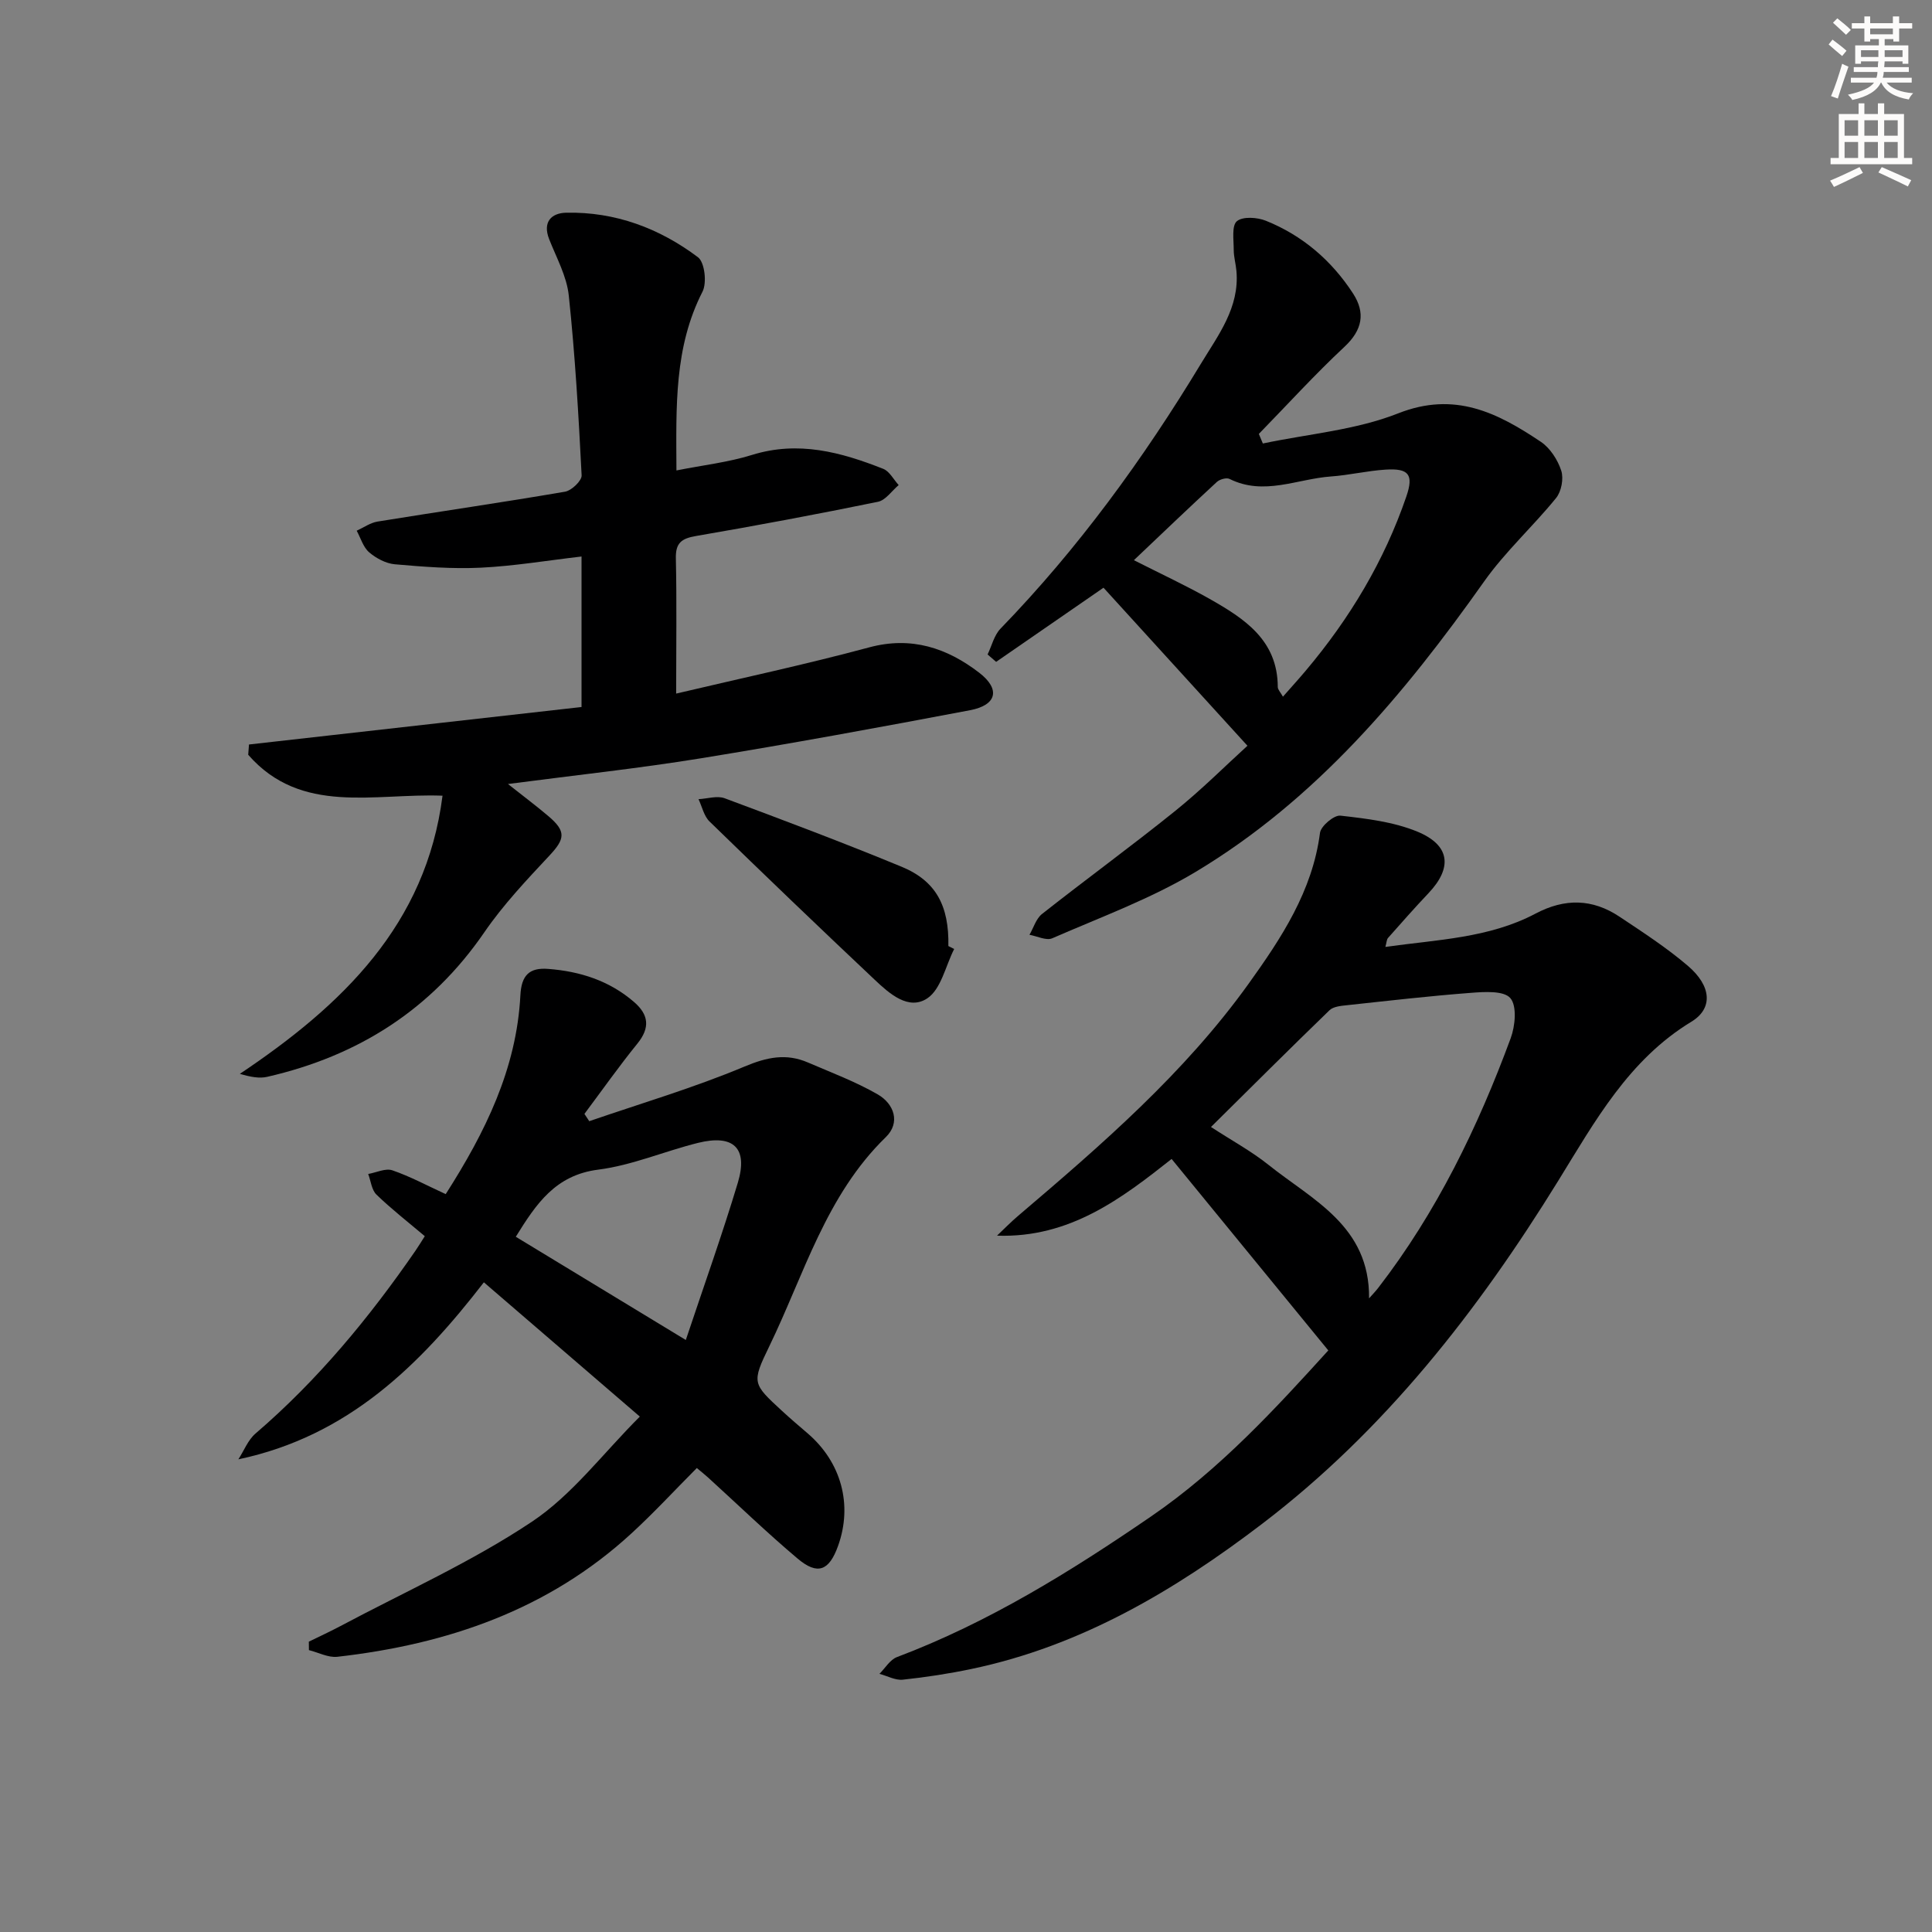
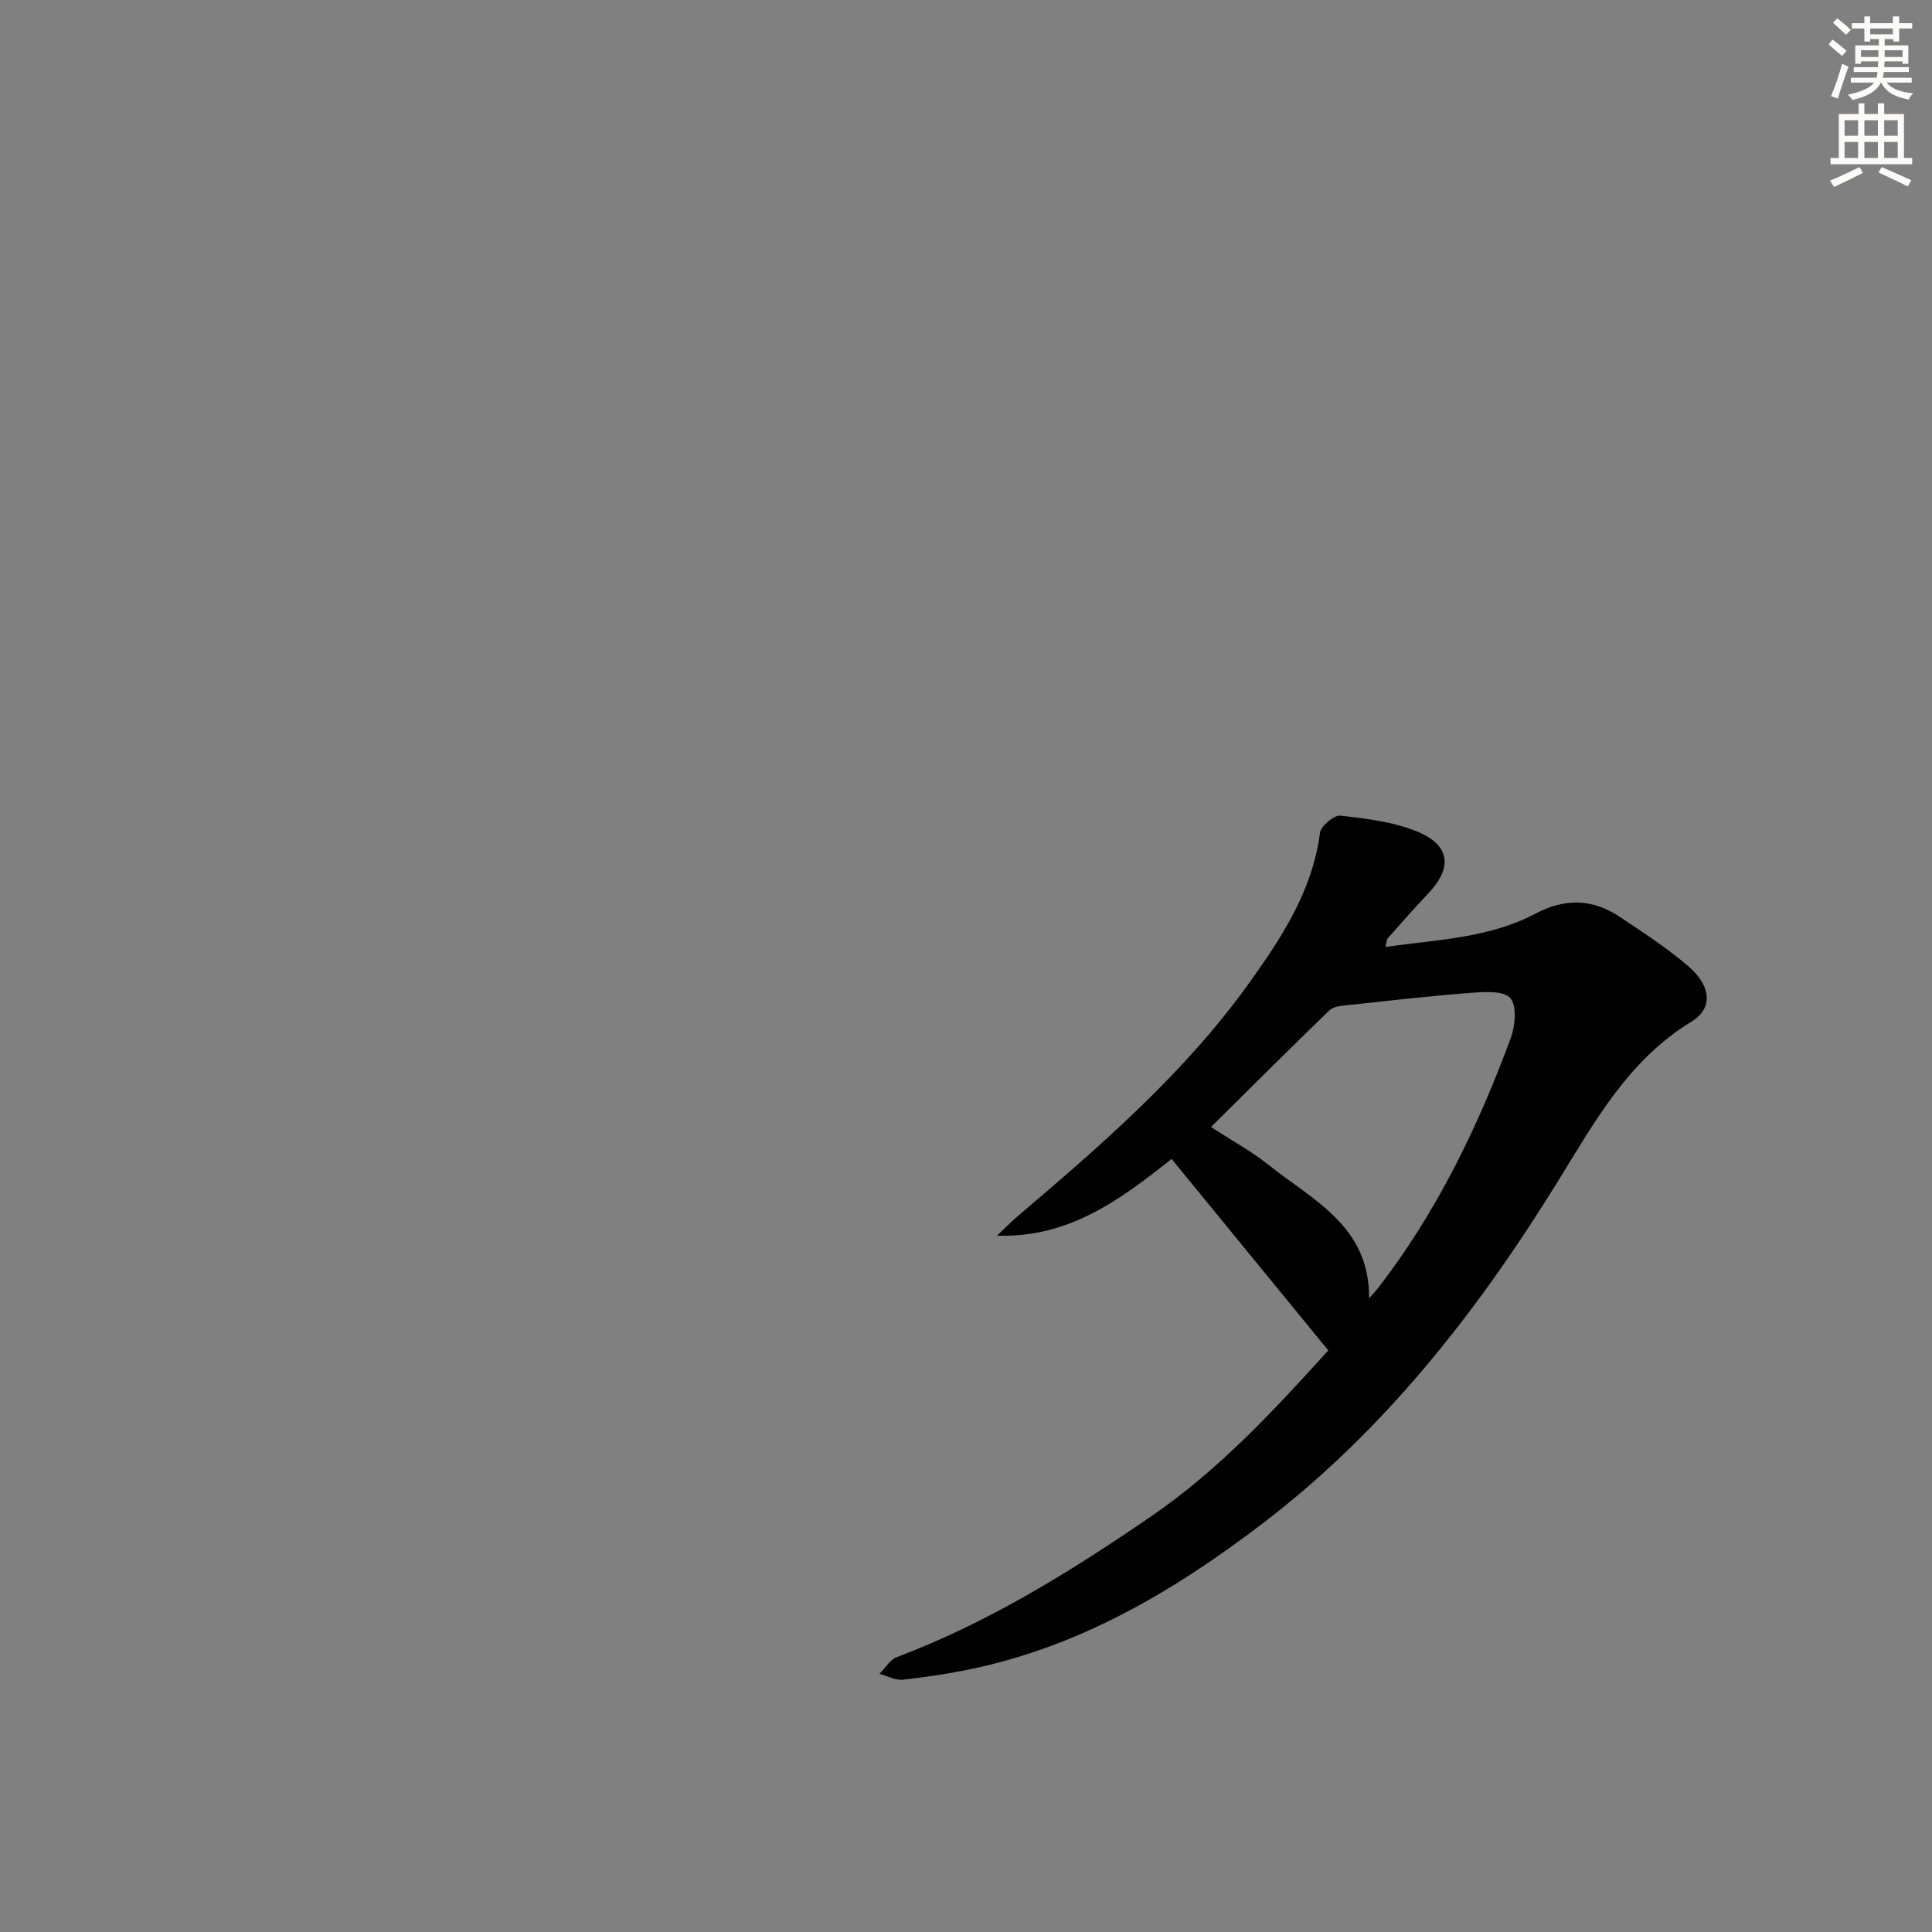
<svg xmlns="http://www.w3.org/2000/svg" enable-background="new 0 0 400 400" viewBox="0 0 400 400">
  <rect x="0" y="0" width="400" height="400" fill="#808080" stroke="none" />
  <g fill="#000001">
-     <path d="m242.57 239.95c-10.28 8.12-21.06 16.4-36.15 15.88 1.45-1.37 2.85-2.81 4.37-4.1 17.26-14.69 34.42-29.52 47.73-48.07 6.76-9.43 13.21-19.16 14.77-31.22.18-1.42 2.92-3.72 4.23-3.57 5.38.61 10.98 1.27 15.93 3.31 6.83 2.82 7.29 7.49 2.29 12.76-2.86 3.02-5.61 6.14-8.37 9.26-.28.32-.28.9-.54 1.85 10.75-1.52 21.46-1.81 31.07-6.89 6.08-3.22 11.8-3.1 17.4.63 4.83 3.22 9.75 6.41 14.15 10.17 4.9 4.18 5.26 8.82.74 11.57-13.01 7.9-19.99 20.66-27.58 32.95-16.65 26.96-35.92 51.67-61.31 71.02-18.1 13.8-37.47 25.28-60.12 30.03-4.71.99-9.49 1.72-14.27 2.23-1.55.16-3.22-.78-4.83-1.21 1.2-1.19 2.19-2.93 3.63-3.47 18.97-7.16 36.04-17.76 52.65-29.15 14.27-9.78 25.85-22.45 36.65-34.34-10.86-13.26-21.44-26.19-32.44-39.64zm40.88 28.86c.64-.73 1.33-1.43 1.92-2.2 12.08-15.65 20.6-33.23 27.4-51.65.94-2.55 1.33-6.68-.07-8.31-1.36-1.58-5.4-1.31-8.2-1.09-8.56.65-17.1 1.64-25.64 2.56-1.24.13-2.8.27-3.6 1.04-8.18 7.91-16.24 15.96-24.54 24.17 4.41 2.87 8.39 5.03 11.87 7.81 9.11 7.3 21.02 12.66 20.86 27.67z" />
-     <path d="m144.27 303.94c-4.61 4.63-8.89 9.27-13.53 13.53-17.2 15.82-38.13 22.97-60.9 25.55-1.88.21-3.91-.89-5.88-1.38-.01-.58-.01-1.17-.02-1.75 2.16-1.06 4.36-2.07 6.49-3.2 13.31-7.09 27.21-13.3 39.69-21.63 8.37-5.58 14.74-14.18 22.35-21.77-11.22-9.66-21.51-18.52-32.29-27.8-13.25 17.14-28.09 31.85-50.83 36.65 1.17-1.8 1.99-4.01 3.56-5.35 12.86-11.04 23.54-23.97 33.12-37.86.64-.93 1.22-1.9 1.92-2.99-3.5-2.96-6.91-5.61-10-8.6-1.01-.97-1.17-2.83-1.72-4.28 1.68-.29 3.58-1.24 5-.76 3.72 1.28 7.23 3.18 11.05 4.93 8.17-12.78 14.67-25.93 15.46-41.16.21-4.15 1.85-5.77 5.74-5.47 6.61.5 12.69 2.44 17.8 6.86 3.04 2.63 3.35 5.31.69 8.6-3.82 4.71-7.33 9.69-10.97 14.56.33.5.66 1.01 1 1.51 10.75-3.7 21.7-6.93 32.16-11.32 4.65-1.95 8.63-2.77 13.12-.83 4.86 2.09 9.87 3.97 14.44 6.6 3.42 1.97 4.75 5.86 1.68 8.85-12.41 12.06-16.91 28.42-24.12 43.29-3.7 7.62-3.49 7.74 2.65 13.41 1.71 1.58 3.49 3.09 5.26 4.61 6.99 5.98 9.39 14.8 6.32 23.33-1.85 5.15-4.22 6.11-8.36 2.63-6.36-5.36-12.35-11.15-18.51-16.76-.71-.65-1.47-1.24-2.37-2zm-2.28-26.51c3.76-11.26 7.54-21.83 10.77-32.56 2.16-7.19-.89-10.08-8.28-8.24-6.91 1.72-13.62 4.64-20.61 5.53-8.87 1.12-12.84 7.06-17.08 13.9 11.43 6.94 22.71 13.79 35.2 21.37z" />
-     <path d="m139.99 143.6c13.33-3.15 26.75-6.01 39.97-9.57 8.76-2.36 16.13.15 22.75 5.23 4.5 3.45 3.64 6.74-1.86 7.78-18.57 3.52-37.16 6.94-55.82 9.97-12.89 2.09-25.89 3.48-39.86 5.31 3.29 2.61 5.91 4.56 8.4 6.68 3.68 3.13 3.4 4.69.23 8.09-4.75 5.08-9.59 10.2-13.51 15.91-11.03 16.08-26.2 25.64-44.94 29.94-1.63.38-3.43.05-5.69-.61 21.19-14.19 38.57-30.87 41.96-57.59-14.12-.55-29.26 4.09-40.23-8.47.05-.71.11-1.42.16-2.13 22.93-2.58 45.86-5.17 68.85-7.76 0-10.82 0-20.78 0-31.16-7.08.82-13.91 1.97-20.79 2.31-5.93.29-11.92-.18-17.85-.7-1.86-.16-3.88-1.24-5.33-2.48-1.23-1.05-1.75-2.95-2.58-4.47 1.43-.65 2.8-1.64 4.29-1.89 12.94-2.1 25.92-3.97 38.84-6.19 1.36-.23 3.5-2.28 3.44-3.39-.63-12.42-1.35-24.85-2.66-37.22-.42-4-2.56-7.84-4.07-11.69-1.39-3.57.49-5.39 3.52-5.46 10.15-.22 19.31 3.21 27.3 9.22 1.39 1.05 1.87 5.29.94 7.12-5.89 11.51-5.46 23.76-5.4 37.02 5.51-1.1 10.74-1.68 15.67-3.22 9.57-2.97 18.4-.57 27.15 2.89 1.3.52 2.14 2.21 3.19 3.36-1.42 1.19-2.69 3.13-4.29 3.46-12.51 2.56-25.06 4.92-37.65 7.08-3.02.52-4.28 1.42-4.19 4.69.2 8.96.06 17.9.06 27.94z" />
-     <path d="m258.27 154.4c-10.7-11.75-20.18-22.15-29.8-32.72-7.38 5.1-14.8 10.22-22.23 15.35-.59-.51-1.18-1.02-1.77-1.53.87-1.8 1.35-3.98 2.68-5.35 16.08-16.59 29.57-35.14 41.49-54.85 3.56-5.89 8.02-11.62 7.35-19.2-.13-1.48-.57-2.94-.56-4.41 0-2.04-.45-4.95.65-5.89 1.21-1.02 4.21-.82 6-.1 7.59 3.05 13.63 8.24 18.07 15.09 2.58 3.99 1.93 7.53-1.78 11-6.16 5.75-11.85 12.01-17.74 18.05.28.66.55 1.32.83 1.98 9.38-1.98 19.23-2.77 28.02-6.24 11.72-4.63 20.58-.11 29.52 5.88 1.93 1.29 3.51 3.74 4.24 5.99.53 1.64.03 4.31-1.07 5.66-4.78 5.89-10.51 11.08-14.87 17.24-16.57 23.43-34.83 45.2-59.73 60.15-9.31 5.59-19.7 9.39-29.71 13.76-1.23.54-3.13-.44-4.72-.72.85-1.46 1.37-3.35 2.61-4.32 9.13-7.2 18.53-14.05 27.58-21.34 5.44-4.38 10.4-9.35 14.94-13.48zm7.35-10.16c1.74-1.98 3.28-3.67 4.75-5.42 9.08-10.77 16.23-22.68 20.8-36.03 1.56-4.55.5-5.87-4.31-5.56-3.79.24-7.54 1.15-11.33 1.42-6.96.5-13.85 4.05-20.96.51-.64-.32-2.03.07-2.63.62-5.68 5.24-11.27 10.59-17.18 16.2 5.7 2.89 10.81 5.26 15.69 8.02 7.18 4.07 14.08 8.53 14.1 18.24 0 .53.55 1.07 1.07 2z" />
-     <path d="m197.55 196.48c-1.78 3.5-2.7 8.28-5.54 10.2-3.89 2.61-7.88-.97-10.91-3.83-11.49-10.83-22.89-21.76-34.2-32.77-1.16-1.13-1.54-3.06-2.28-4.62 1.81-.09 3.84-.77 5.41-.19 12.28 4.57 24.55 9.19 36.66 14.19 7.13 2.95 9.82 8.12 9.66 16.41.4.2.8.4 1.2.61z" />
+     <path d="m242.57 239.95c-10.28 8.12-21.06 16.4-36.15 15.88 1.45-1.37 2.85-2.81 4.37-4.1 17.26-14.69 34.42-29.52 47.73-48.07 6.76-9.43 13.21-19.16 14.77-31.22.18-1.42 2.92-3.72 4.23-3.57 5.38.61 10.98 1.27 15.93 3.31 6.83 2.82 7.29 7.49 2.29 12.76-2.86 3.02-5.61 6.14-8.37 9.26-.28.32-.28.9-.54 1.85 10.75-1.52 21.46-1.81 31.07-6.89 6.08-3.22 11.8-3.1 17.4.63 4.83 3.22 9.75 6.41 14.15 10.17 4.9 4.18 5.26 8.82.74 11.57-13.01 7.9-19.99 20.66-27.58 32.95-16.65 26.96-35.92 51.67-61.31 71.02-18.1 13.8-37.47 25.28-60.12 30.03-4.71.99-9.49 1.72-14.27 2.23-1.55.16-3.22-.78-4.83-1.21 1.2-1.19 2.19-2.93 3.63-3.47 18.97-7.16 36.04-17.76 52.65-29.15 14.27-9.78 25.85-22.45 36.65-34.34-10.86-13.26-21.44-26.19-32.44-39.64zm40.88 28.86c.64-.73 1.33-1.43 1.92-2.2 12.08-15.65 20.6-33.23 27.4-51.65.94-2.55 1.33-6.68-.07-8.31-1.36-1.58-5.4-1.31-8.2-1.09-8.56.65-17.1 1.64-25.64 2.56-1.24.13-2.8.27-3.6 1.04-8.18 7.91-16.24 15.96-24.54 24.17 4.41 2.87 8.39 5.03 11.87 7.81 9.11 7.3 21.02 12.66 20.86 27.67" />
  </g>
  <path d="m378.6 9.2.8-1c.9.7 1.9 1.4 2.9 2.3l-.9 1.1c-1.1-.9-2-1.7-2.8-2.4zm.5 10.7c.9-2.1 1.6-4.3 2.3-6.7.4.2.8.4 1.3.6-.7 2.1-1.5 4.3-2.2 6.6zm.4-15.2.9-.9c1 .8 2 1.6 2.8 2.4l-1 1c-1-.9-1.9-1.8-2.7-2.5zm12.5-1.3h1.2v1.4h2.7v1.1h-2.7v2.7h-1.2v-.5h-1.8v1.3h4.9v3.8h-1.2v-.5h-3.7c0 .4-.1.9-.1 1.2h5.1v1h-5.2c0 .5-.1.9-.2 1.2h6v1h-5.2c1.1 1.3 2.9 2 5.5 2.2-.4.4-.7.8-.9 1.3-2.9-.5-4.8-1.6-5.7-3.5h-.1c-.8 1.7-2.7 2.9-5.9 3.6-.2-.4-.6-.8-.9-1.1 2.8-.6 4.6-1.4 5.4-2.5h-4.8v-1h5.3c.1-.3.2-.7.2-1.2h-4.9v-1h5c0-.4 0-.8.1-1.2h-3.6v.5h-1.2v-3.8h4.9v-1.3h-1.8v.5h-1.2v-2.7h-2.6v-1.1h2.6v-1.4h1.2v1.4h4.7v-1.4zm-6.7 8.4h3.6c0-.4 0-.9 0-1.4h-3.6zm1.9-4.7h4.7v-1.2h-4.7zm6.7 3.3h-3.7v1.4h3.7z" fill="#fcfbfa" />
  <path d="m384.7 21.4h1.3v2.2h2.8v-2.2h1.3v2.2h4.1v9.1h1.7v1.3h-16.9v-1.3h1.7v-9.1h4.1v-2.2zm.3 13.2.7 1.2c-1.8.9-3.8 1.9-6 2.9-.2-.4-.5-.8-.8-1.3 2.4-1 4.4-2 6.1-2.8zm-3.1-6.5h2.8v-3.2h-2.8zm0 4.6h2.8v-3.3h-2.8zm4.1-4.6h2.8v-3.2h-2.8zm0 4.6h2.8v-3.3h-2.8zm3.6 1.9c2.1.9 4.1 1.8 6.1 2.7l-.7 1.3c-2.2-1.1-4.2-2-6.1-2.9zm3.3-9.7h-2.8v3.2h2.8zm-2.8 7.8h2.8v-3.3h-2.8z" fill="#fcfbfa" />
</svg>